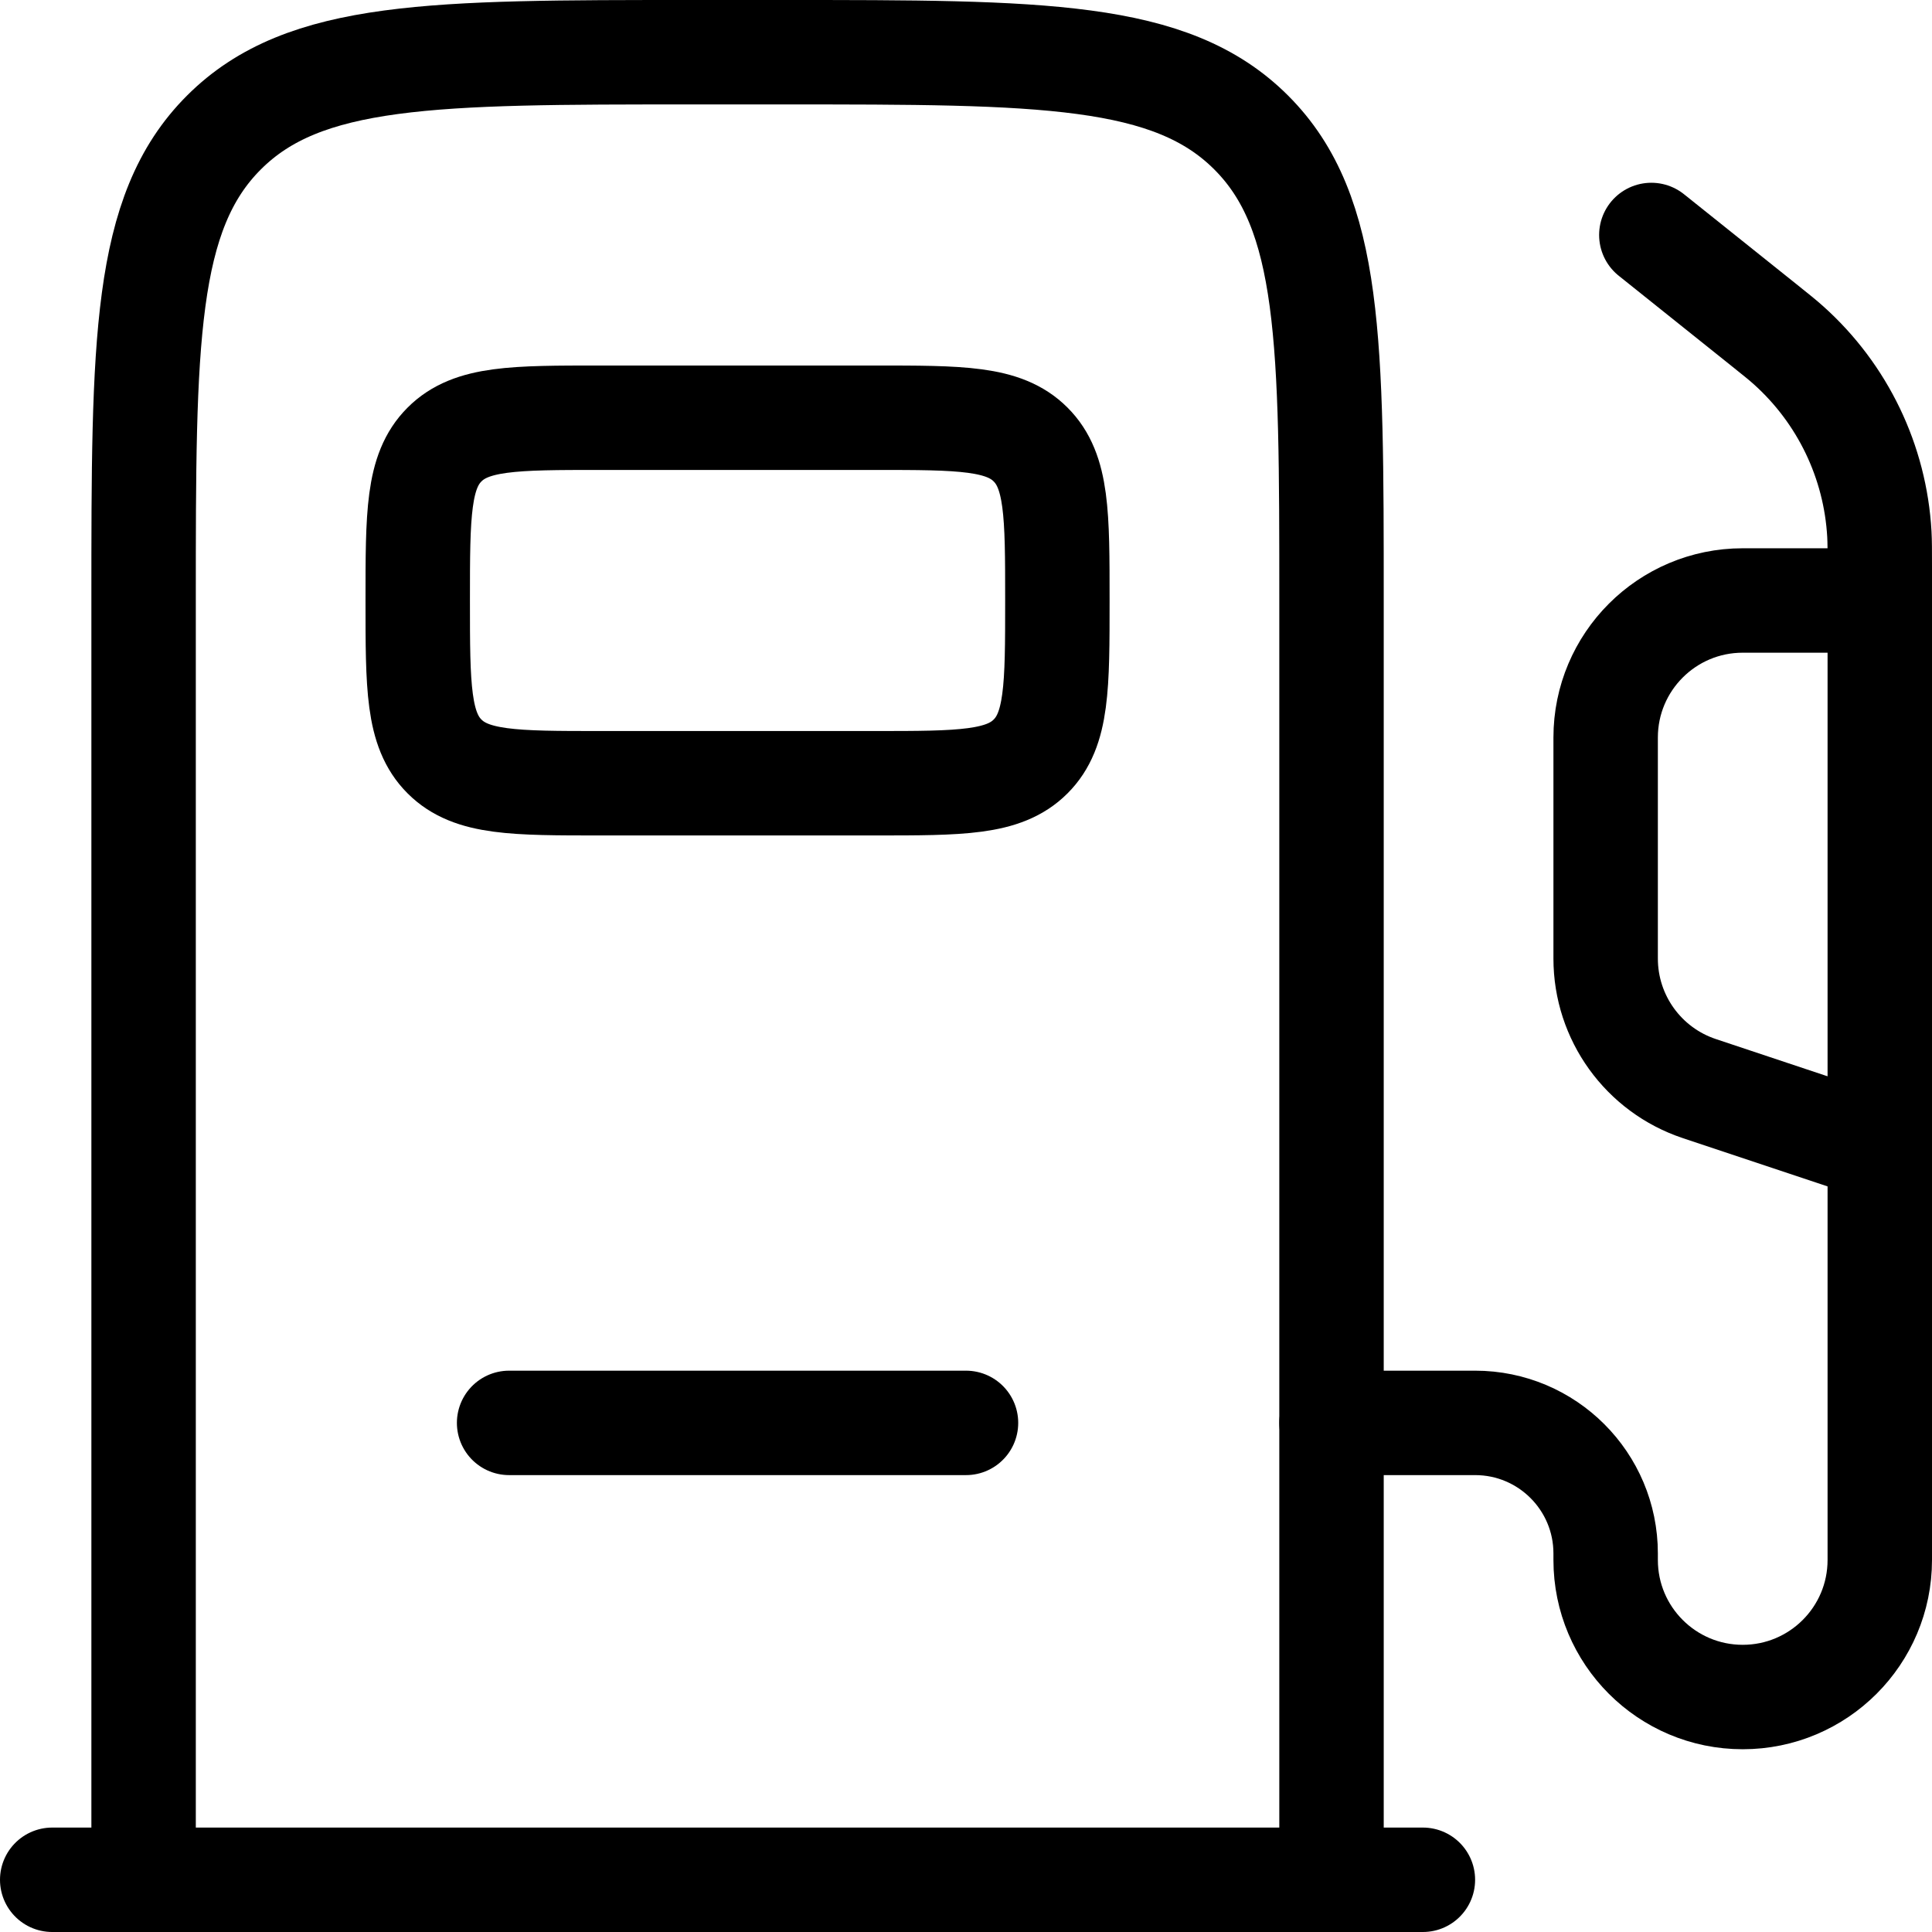
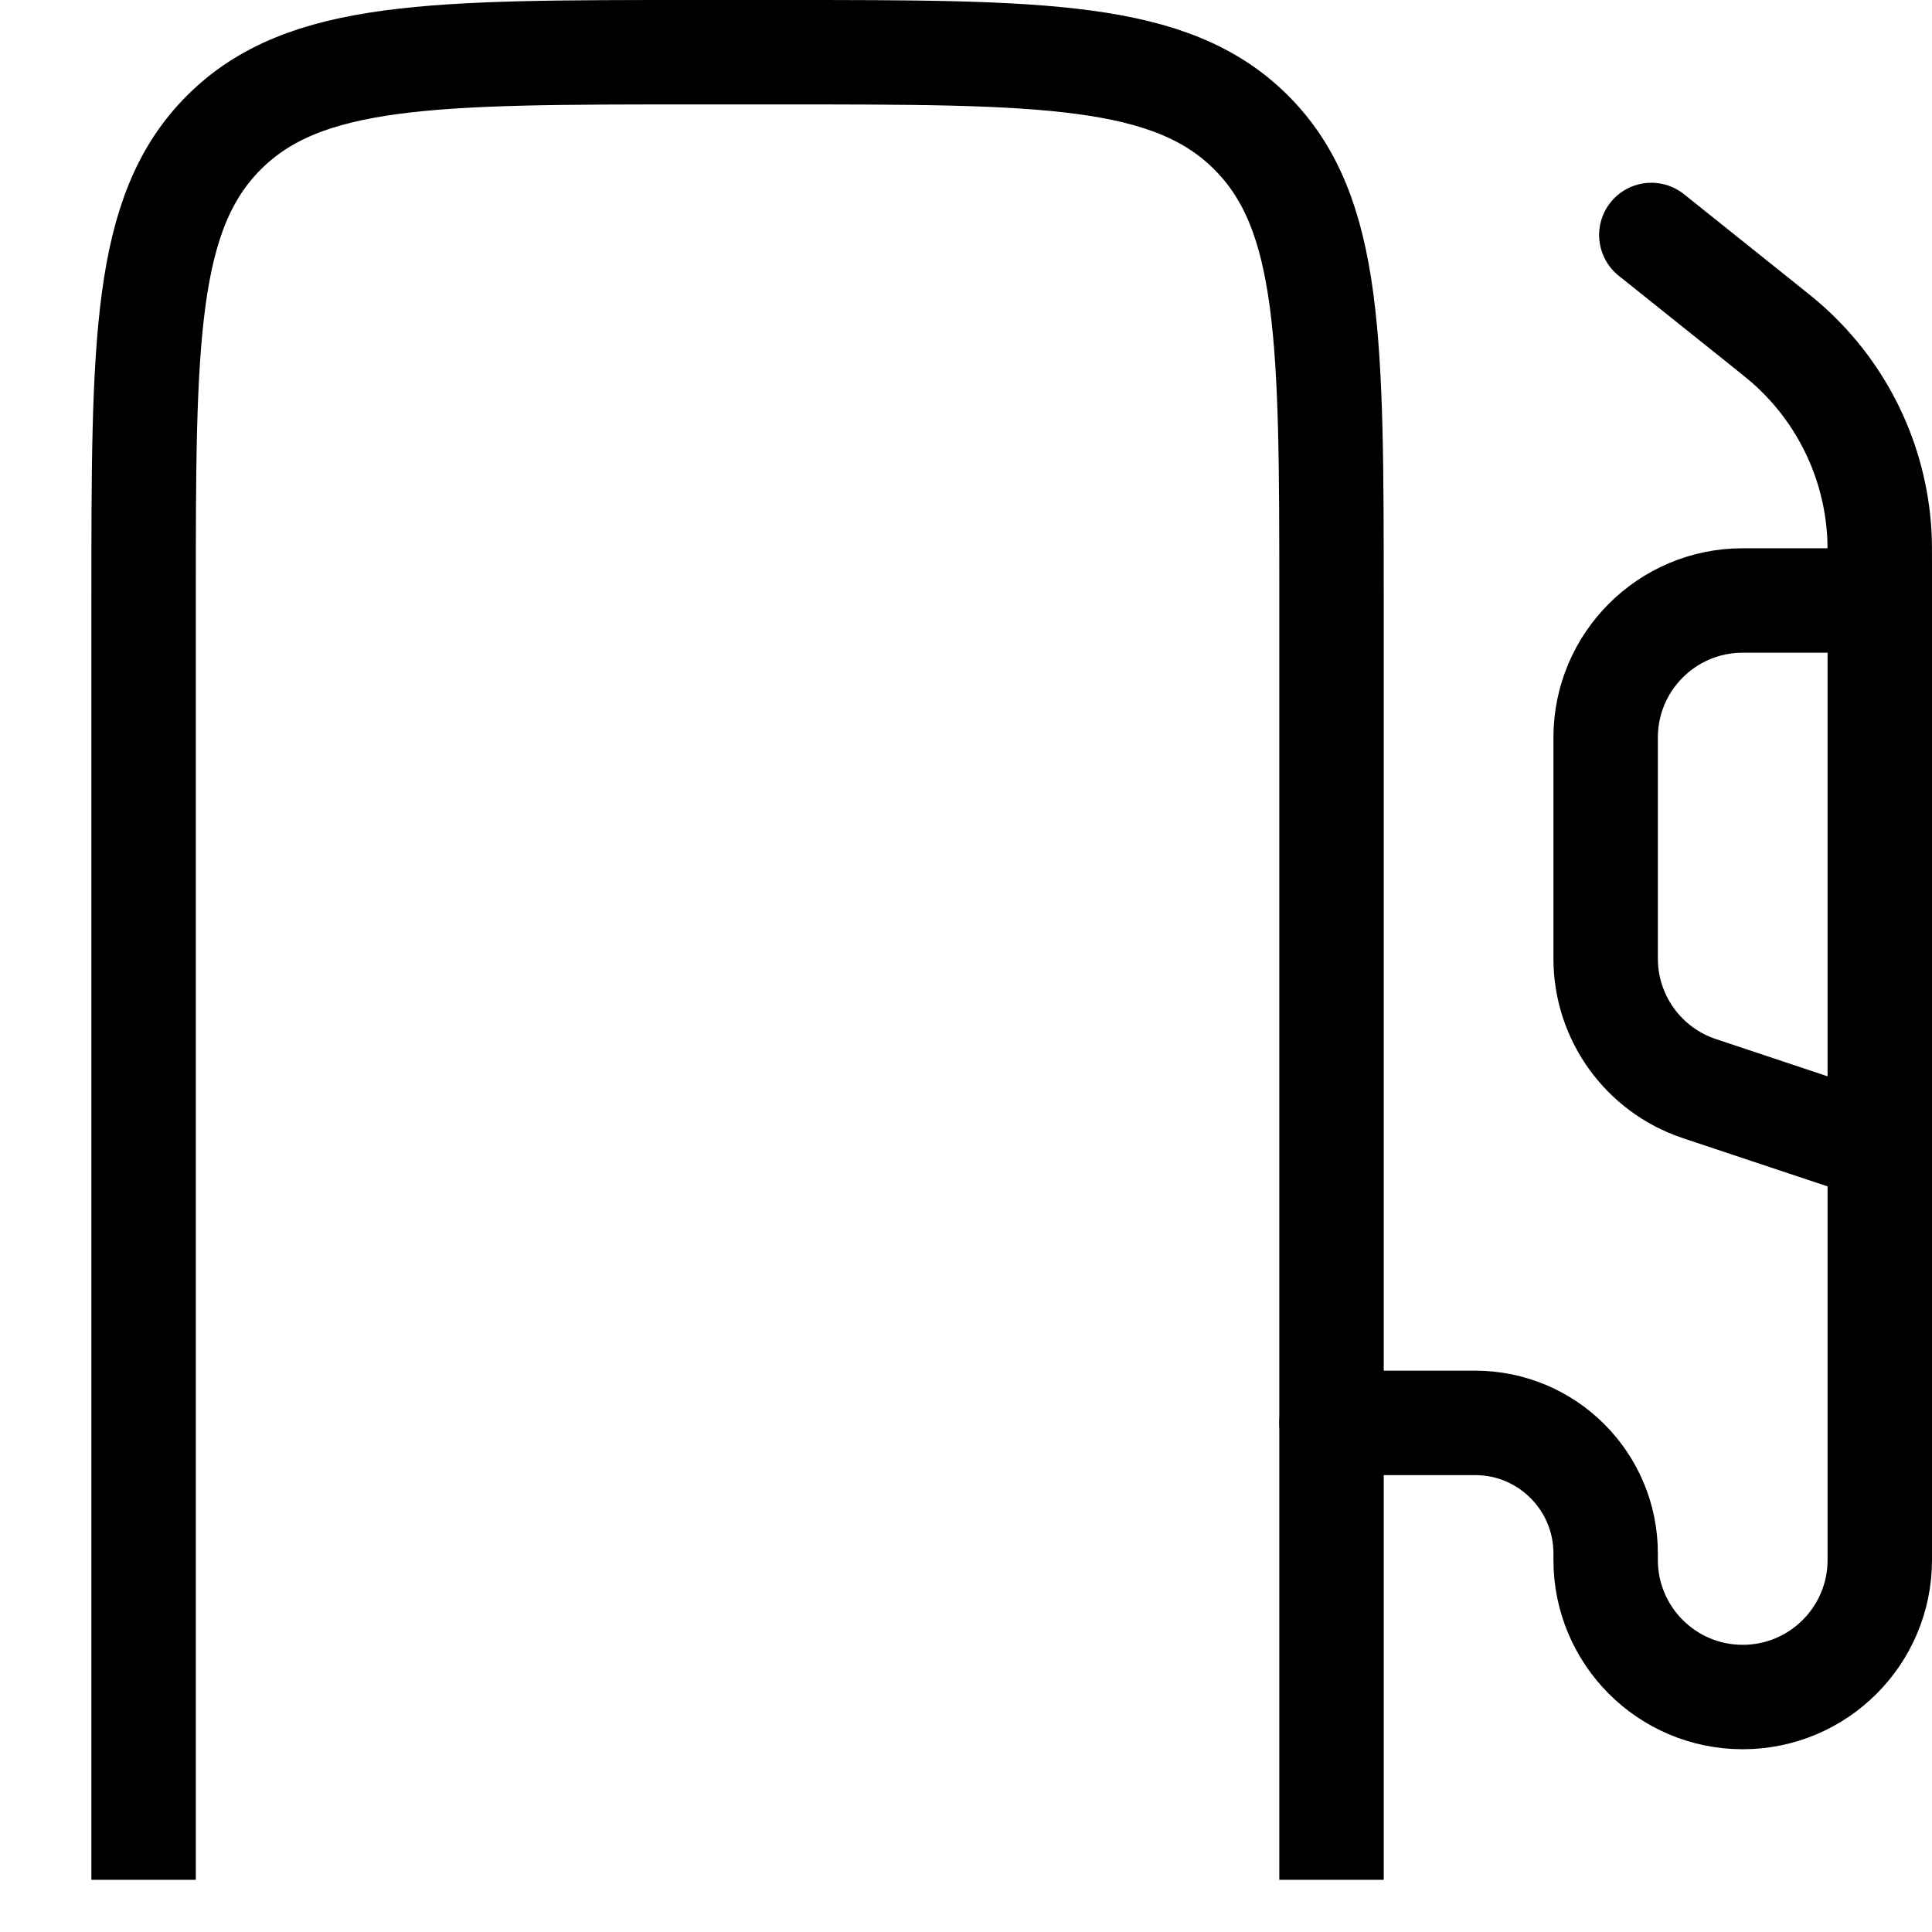
<svg xmlns="http://www.w3.org/2000/svg" width="37" height="37" viewBox="0 0 37 37" fill="none">
  <path d="M25.5 36V11.5C25.5 6.55 25.5 4.075 23.962 2.538C22.424 1 19.95 1 15 1H13.25C8.3 1 5.825 1 4.288 2.538C2.75 4.075 2.75 6.55 2.75 11.5V36" stroke="black" stroke-width="2" />
-   <path d="M16.75 8H11.5C9.85 8 9.025 8 8.513 8.513C8 9.025 8 9.85 8 11.5C8 13.15 8 13.975 8.513 14.487C9.025 15 9.85 15 11.5 15H16.75C18.4 15 19.225 15 19.737 14.487C20.25 13.975 20.25 13.15 20.25 11.5C20.25 9.85 20.25 9.025 19.737 8.513C19.225 8 18.4 8 16.75 8Z" stroke="black" stroke-width="2" />
-   <path d="M9.75 27.25H18.5" stroke="black" stroke-width="2" stroke-linecap="round" />
-   <path d="M27.25 36H1" stroke="black" stroke-width="2" stroke-linecap="round" />
  <path d="M31.625 4.5L33.783 6.226C34.024 6.419 34.145 6.516 34.254 6.614C35.289 7.542 35.914 8.842 35.992 10.229C36 10.376 36 10.53 36 10.839V29.875C36 31.325 34.825 32.5 33.375 32.5C31.925 32.5 30.75 31.325 30.75 29.875V29.75C30.75 28.369 29.631 27.25 28.25 27.25H25.5" stroke="black" stroke-width="2" stroke-linecap="round" />
  <path d="M36 11.5H33.375C31.925 11.5 30.75 12.675 30.75 14.125V18.358C30.75 19.488 31.473 20.491 32.545 20.848L36 22" stroke="black" stroke-width="2" stroke-linecap="round" />
</svg>